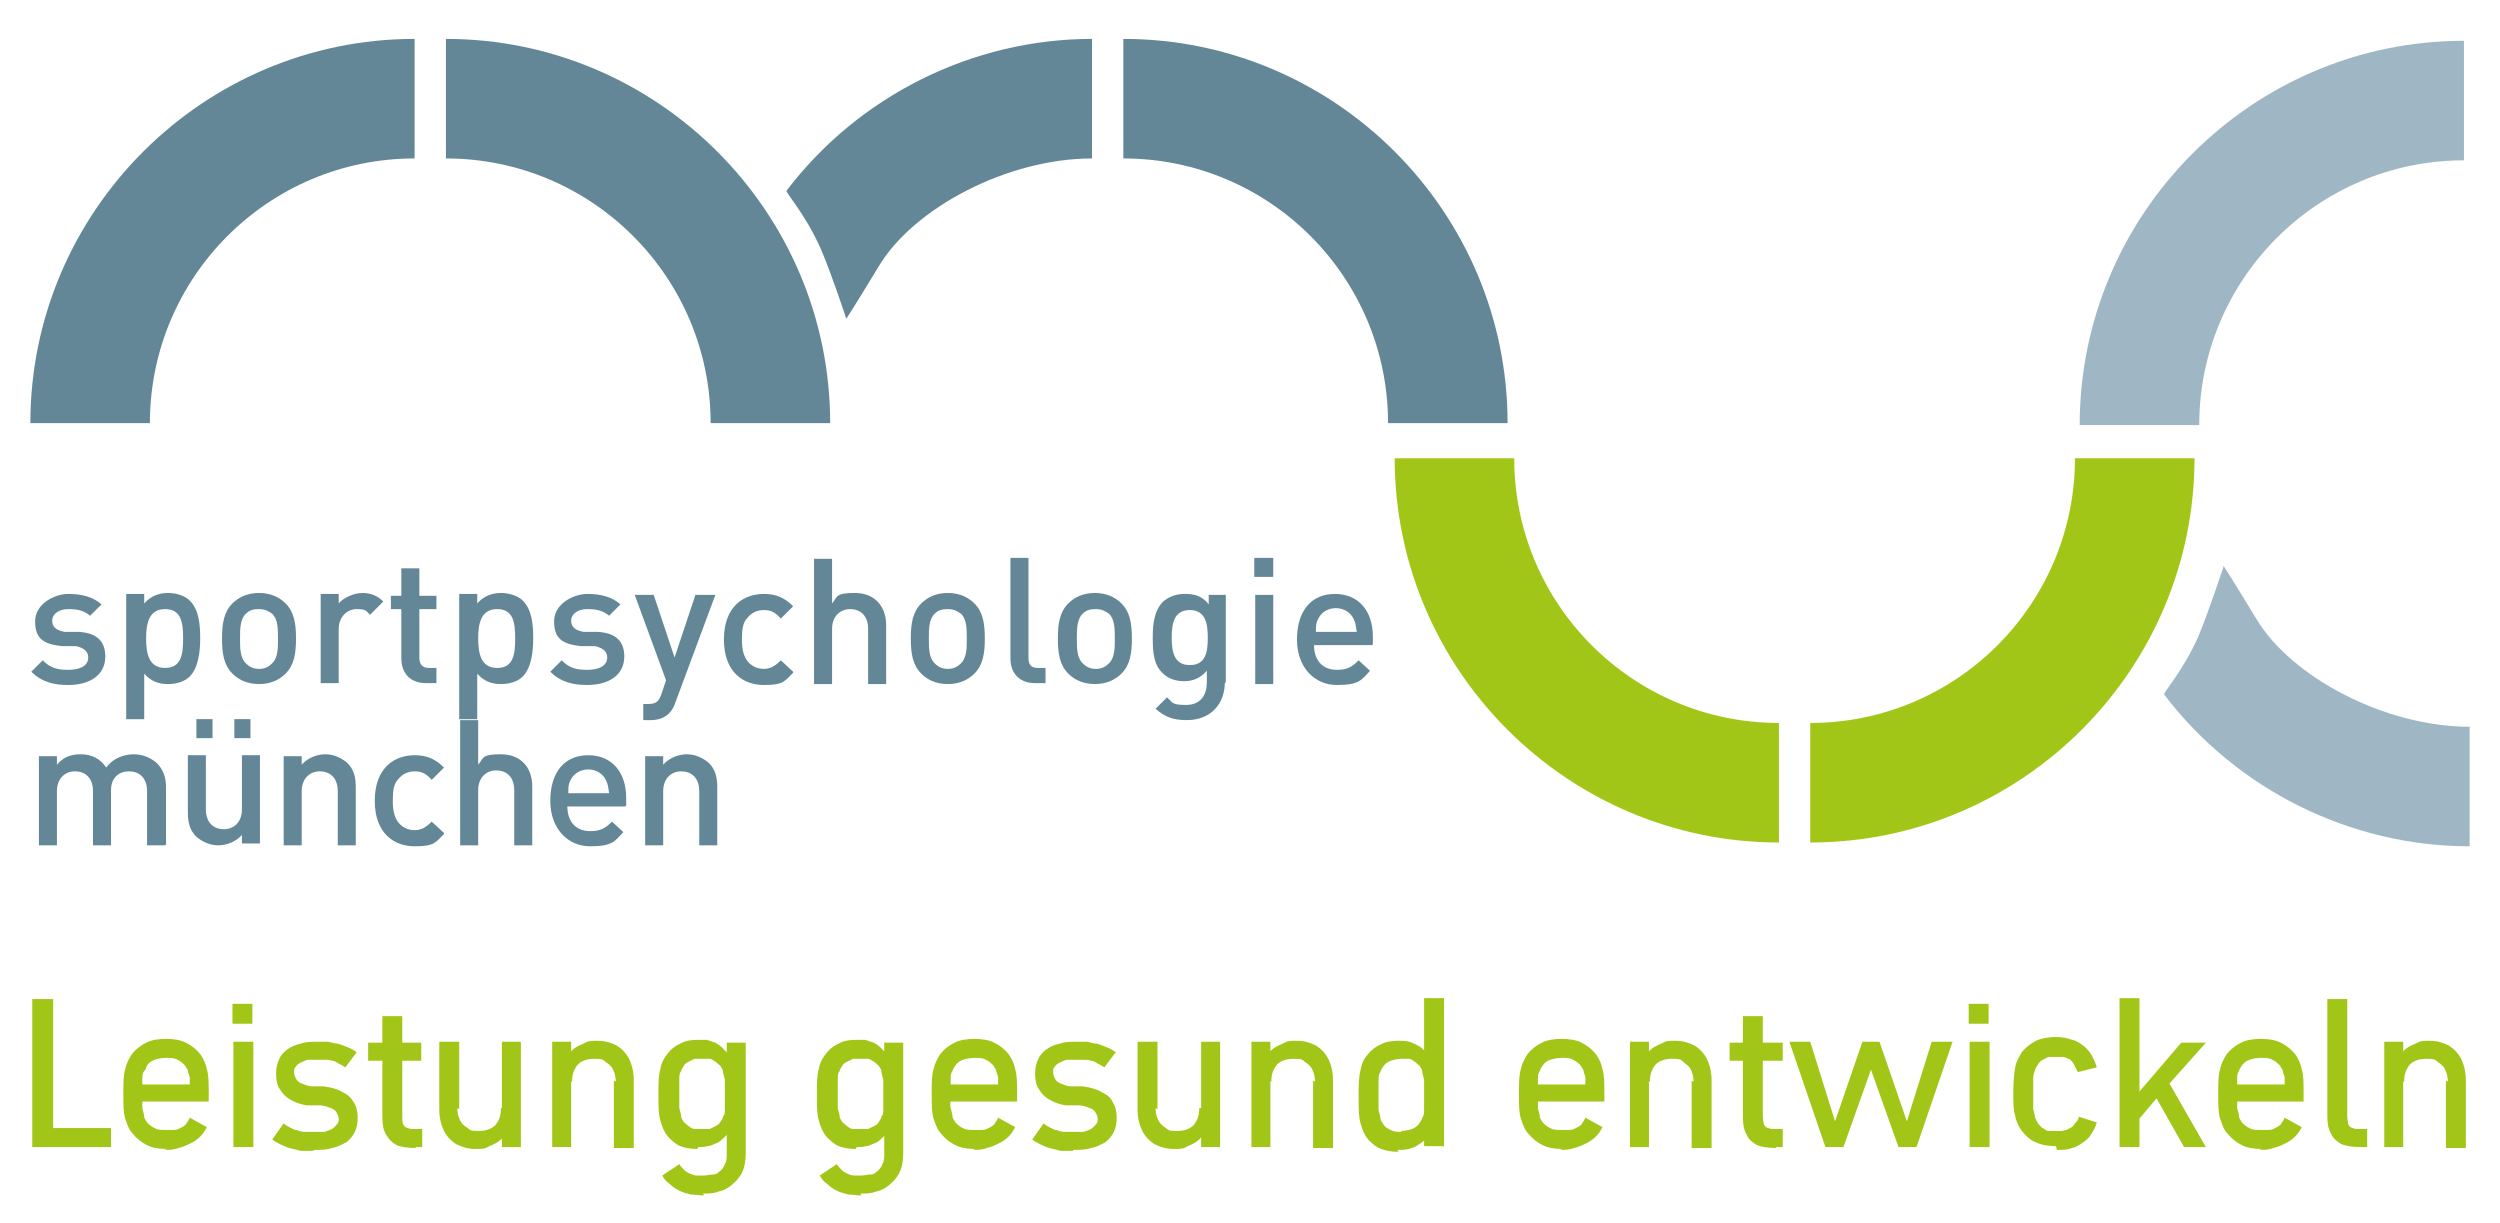
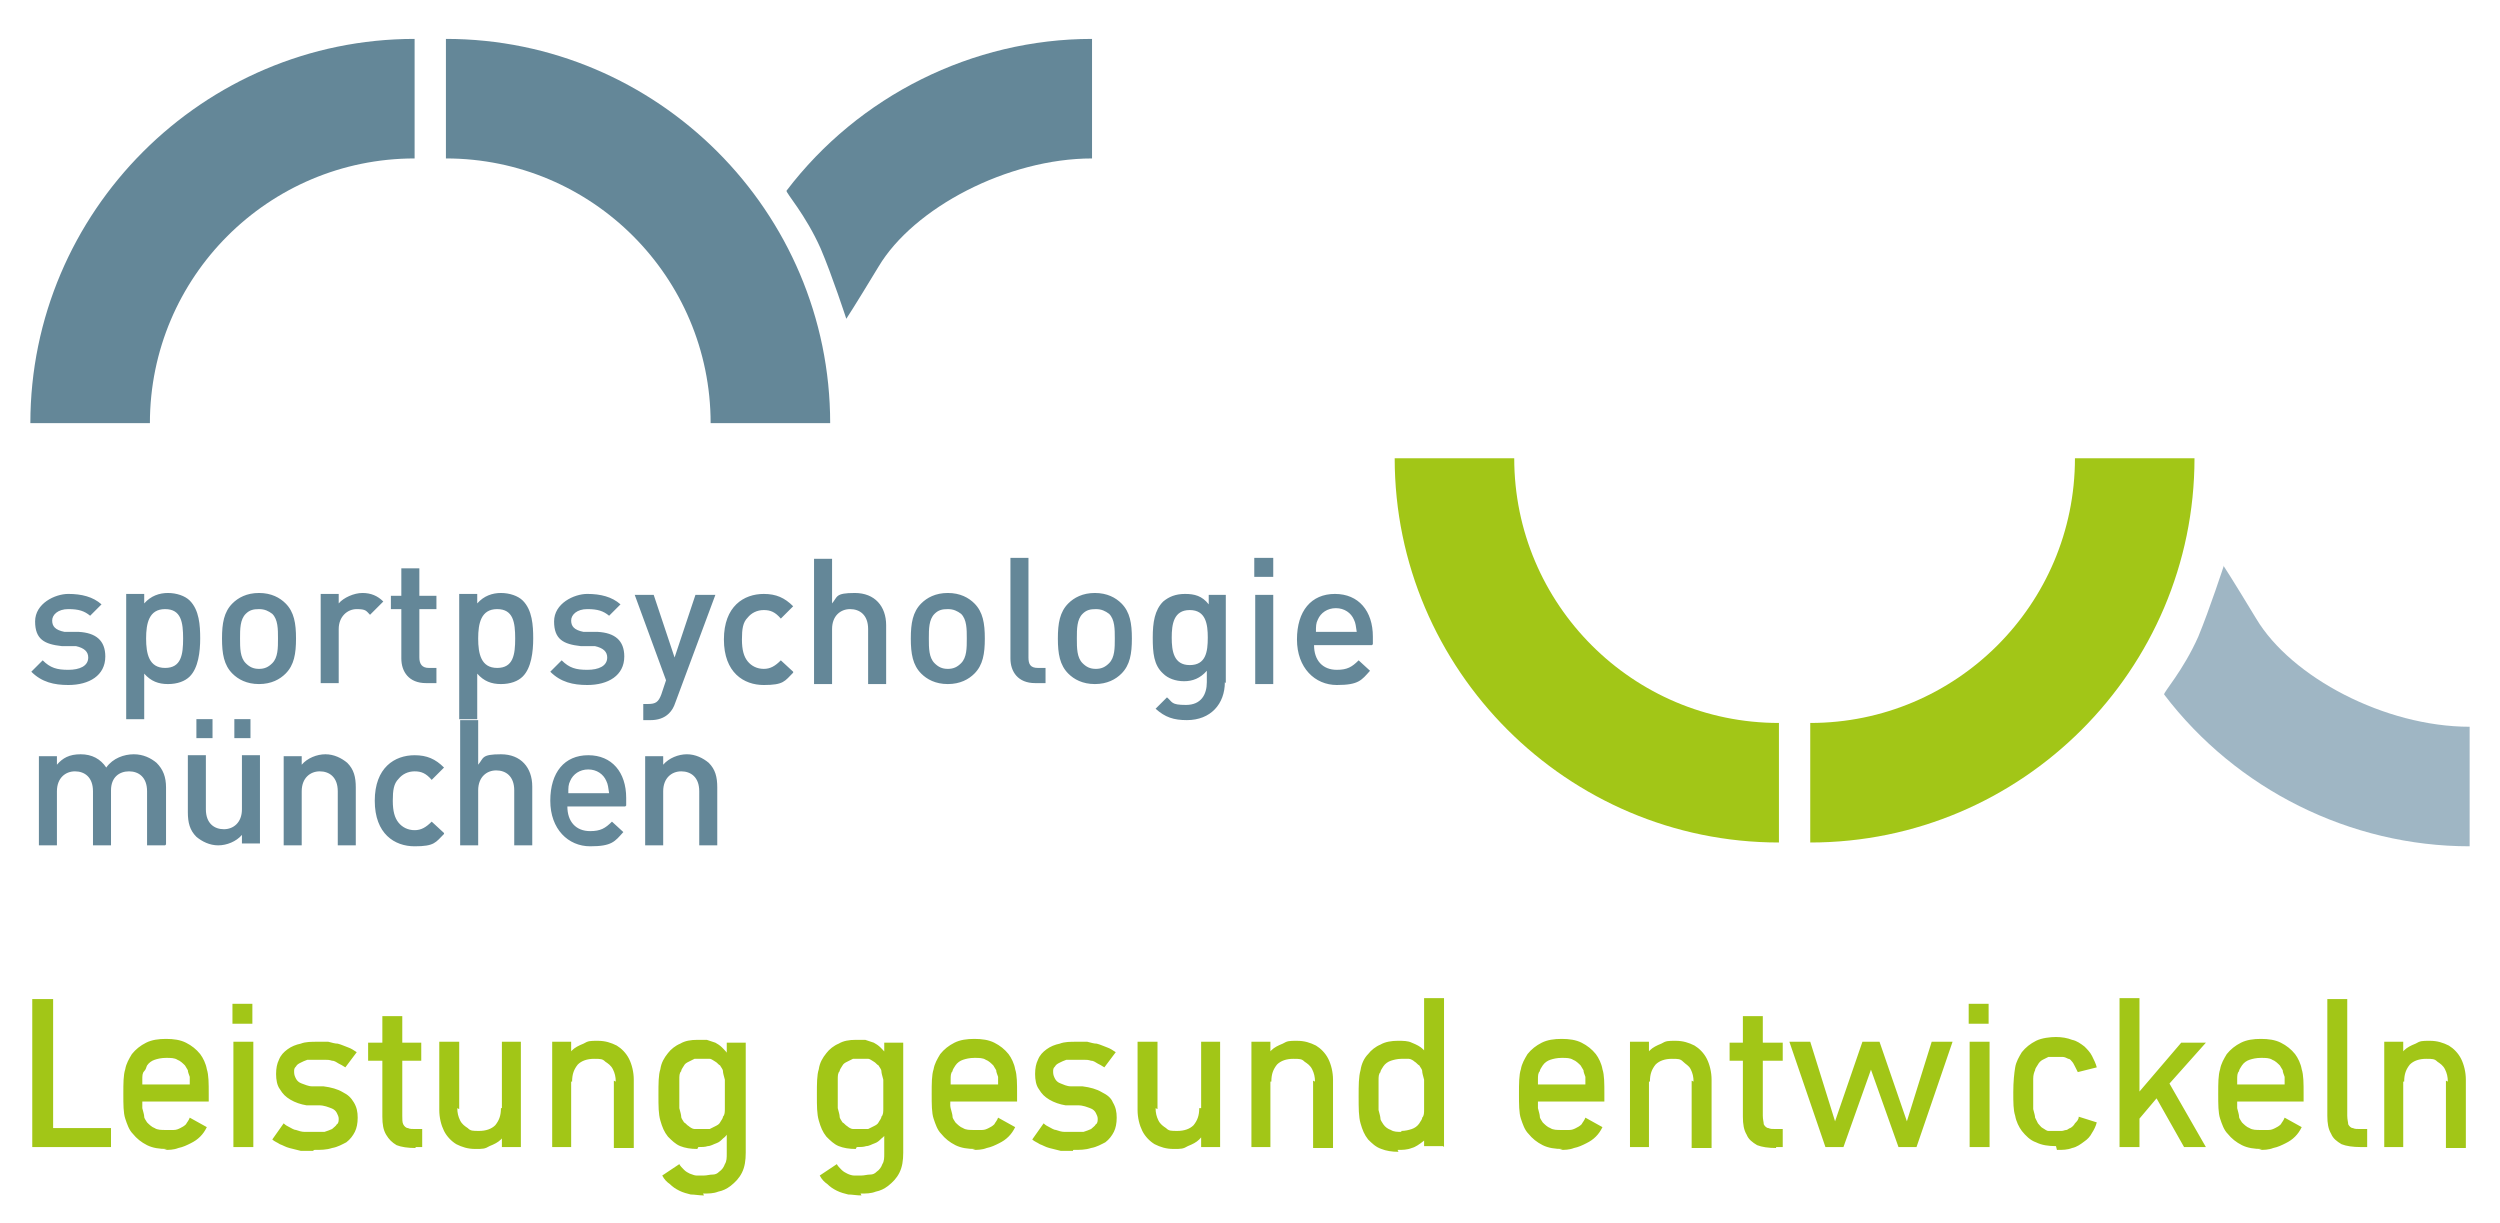
<svg xmlns="http://www.w3.org/2000/svg" id="Ebene_1" version="1.1" viewBox="0 0 263.5 128.9">
  <defs>
    <style> .st0 { fill: #9fb6c4; } .st1 { fill: #648798; } .st2 { fill: #a2c617; } </style>
  </defs>
  <path class="st2" d="M257.8,113.9v7.1h2.1v-7.2c0-.8-.2-1.6-.5-2.2-.3-.6-.8-1.1-1.3-1.4-.6-.3-1.2-.5-2-.5s-1,0-1.5.3c-.5.2-.9.4-1.2.7-.3.3-.6.7-.7,1.1v2.2h.7c0-.8.2-1.3.6-1.8.4-.4,1-.6,1.7-.6s.9,0,1.2.3c.3.2.6.4.8.8.2.4.3.8.3,1.3M251.2,120.9h2.1v-8.7s0-2.4,0-2.4h-2v11.1ZM248.8,120.9h.7v-1.9h-.7c-.4,0-.6,0-.8-.1-.2,0-.4-.2-.5-.4,0-.2-.1-.5-.1-.9v-12.3h-2.1v12.3c0,.8.1,1.4.4,1.9.2.5.6.8,1.1,1.1.5.2,1.2.3,2,.3M238.1,121.2c.5,0,1,0,1.5-.2.5-.1.9-.3,1.3-.5.4-.2.7-.4,1-.7.3-.3.5-.6.7-1l-1.8-1c-.1.3-.3.5-.4.7-.2.2-.4.3-.6.4-.2.1-.4.2-.7.2-.3,0-.5,0-.8,0-.5,0-.9,0-1.2-.2-.3-.1-.6-.4-.8-.6-.1-.2-.3-.4-.3-.6,0-.2-.1-.5-.2-.9,0-.4,0-.9,0-1.5s0-1.1,0-1.5c0-.4,0-.7.2-.9,0-.2.2-.4.3-.6.2-.3.5-.5.8-.6.3-.1.7-.2,1.2-.2s.9,0,1.2.2c.3.1.6.4.8.6.1.2.2.3.3.5,0,.2.1.4.2.7,0,.3,0,.7,0,1.2l.4-.4h-6.4v1.8h8v-.8c0-1.1,0-2-.2-2.6-.1-.6-.4-1.2-.7-1.6-.4-.5-.9-.9-1.5-1.2-.6-.3-1.3-.4-2.1-.4s-1.5.1-2.1.4c-.6.3-1.1.7-1.5,1.2-.3.5-.6,1-.7,1.6-.2.6-.2,1.5-.2,2.6s0,2,.2,2.6c.2.6.4,1.2.8,1.6.4.5.9.9,1.5,1.2.6.3,1.3.4,2.1.4M224.6,116.1l.9,1.8,2.7-3.2.2-.2,4.1-4.6h-2.6l-5.3,6.2ZM223.4,120.9h2.1v-15.7h-2.1v15.7ZM228.2,113.4l-1.5,1.3,3.5,6.2h2.3l-4.3-7.5ZM216.8,121.2c.6,0,1.1,0,1.6-.2.5-.1.9-.4,1.3-.7.3-.2.6-.5.8-.9.2-.3.4-.7.5-1.1l-1.9-.6c0,.3-.2.5-.4.7-.1.2-.3.4-.5.5-.1,0-.3.2-.4.2-.2,0-.3.1-.5.1-.2,0-.4,0-.6,0-.3,0-.6,0-.8,0-.2,0-.4-.2-.6-.3-.2-.1-.3-.3-.5-.5-.1-.2-.2-.4-.3-.6,0-.2-.1-.5-.2-.9,0-.4,0-.9,0-1.6s0-1.2,0-1.6c0-.4.1-.7.2-.9,0-.2.2-.4.3-.6.1-.2.3-.4.5-.5.2-.1.4-.2.6-.3.2,0,.5,0,.8,0s.5,0,.7,0c.2,0,.4.1.6.2.2,0,.3.2.4.3.1.1.2.3.3.5.1.2.2.4.3.6l2-.5c-.1-.4-.3-.8-.5-1.2-.2-.4-.5-.7-.8-1-.4-.3-.8-.6-1.3-.7-.5-.2-1.1-.3-1.7-.3s-1.5.1-2.1.4c-.6.3-1.1.7-1.5,1.2-.3.5-.6,1-.7,1.6-.1.6-.2,1.5-.2,2.6s0,1.9.2,2.5c.1.6.4,1.2.7,1.6.4.5.9,1,1.5,1.2.6.3,1.3.4,2.1.4M207.5,107.9h2.1v-2.1h-2.1v2.1ZM207.6,120.9h2.1v-11.1h-2.1v11.1ZM197.6,111.9h-.7l3.2,9h1.9l3.8-11.1h-2.2l-2.9,9.3h.6l-3.2-9.3h-1.8l-3.2,9.3h.6l-2.9-9.3h-2.2l3.8,11.1h1.9l3.2-9ZM182.3,111.8h5.6v-1.9h-5.6v1.9ZM187.2,120.9h.7v-1.9h-.7c-.4,0-.6,0-.8-.1-.2,0-.4-.2-.5-.4,0-.2-.1-.5-.1-.9v-10.5h-2.1v10.6c0,.8.1,1.4.4,1.9.2.5.6.8,1.1,1.1.5.2,1.2.3,2,.3M178.3,113.9v7.1h2.1v-7.2c0-.8-.2-1.6-.5-2.2-.3-.6-.8-1.1-1.3-1.4-.6-.3-1.2-.5-2-.5s-1,0-1.5.3c-.5.2-.9.4-1.2.7-.3.3-.6.7-.7,1.1v2.2h.7c0-.8.2-1.3.6-1.8.4-.4,1-.6,1.7-.6s.9,0,1.2.3.6.4.8.8c.2.4.3.8.3,1.3M171.7,120.9h2.1v-8.7s0-2.4,0-2.4h-2v11.1ZM164.4,121.2c.5,0,1,0,1.5-.2.5-.1.9-.3,1.3-.5.4-.2.7-.4,1-.7.3-.3.5-.6.7-1l-1.8-1c-.1.3-.3.5-.4.7-.2.2-.4.3-.6.4-.2.1-.4.2-.7.2-.3,0-.5,0-.8,0-.5,0-.9,0-1.2-.2-.3-.1-.6-.4-.8-.6-.1-.2-.3-.4-.3-.6,0-.2-.1-.5-.2-.9,0-.4,0-.9,0-1.5s0-1.1,0-1.5c0-.4,0-.7.2-.9,0-.2.2-.4.3-.6.2-.3.5-.5.8-.6.3-.1.7-.2,1.2-.2s.9,0,1.2.2c.3.1.6.4.8.6.1.2.2.3.3.5,0,.2.1.4.2.7,0,.3,0,.7,0,1.2l.4-.4h-6.4v1.8h8v-.8c0-1.1,0-2-.2-2.6-.1-.6-.4-1.2-.7-1.6-.4-.5-.9-.9-1.5-1.2-.6-.3-1.3-.4-2.1-.4s-1.5.1-2.1.4c-.6.3-1.1.7-1.5,1.2-.3.5-.6,1-.7,1.6-.2.6-.2,1.5-.2,2.6s0,2,.2,2.6c.2.6.4,1.2.8,1.6.4.5.9.9,1.5,1.2.6.3,1.3.4,2.1.4M147.7,119.3c-.4,0-.8,0-1.1-.2-.3-.1-.6-.3-.8-.6-.1-.2-.3-.4-.3-.6,0-.2-.1-.5-.2-.9,0-.4,0-.9,0-1.5s0-1.2,0-1.6c0-.4,0-.7.2-.9,0-.2.2-.4.3-.6.2-.3.5-.5.8-.6.3-.1.7-.2,1.1-.2s.6,0,.8,0c.2,0,.5.2.6.3.2.1.3.3.5.4.1.2.3.4.3.6,0,.2.1.5.2.9,0,.4,0,.9,0,1.6s0,1.1,0,1.5c0,.4,0,.7-.2.9,0,.2-.2.4-.3.6-.2.3-.5.5-.8.6-.3.1-.7.2-1.1.2M147.3,121.2c.5,0,1,0,1.5-.2.4-.1.8-.4,1.2-.7.2-.2.4-.3.5-.5.1-.2.2-.4.3-.6s.1-.5.1-.7v-6c0-.4,0-.7-.2-1-.2-.3-.4-.6-.7-.9-.3-.3-.7-.5-1.2-.7-.4-.2-.9-.2-1.5-.2s-1.3.1-1.8.4c-.5.2-1,.6-1.3,1-.4.4-.7,1-.8,1.7-.2.7-.2,1.6-.2,2.8s0,2.1.2,2.8c.2.7.4,1.2.8,1.7.4.4.8.8,1.4,1,.5.2,1.1.3,1.8.3M152.2,120.9v-15.7h-2.1v13.1h0v2.5h2ZM138.4,113.9v7.1h2.1v-7.2c0-.8-.2-1.6-.5-2.2-.3-.6-.8-1.1-1.3-1.4-.6-.3-1.2-.5-2-.5s-1,0-1.5.3c-.5.2-.9.4-1.2.7-.3.3-.6.7-.7,1.1v2.2h.7c0-.8.2-1.3.6-1.8.4-.4,1-.6,1.7-.6s.9,0,1.2.3c.3.2.6.4.8.8.2.4.3.8.3,1.3M131.8,120.9h2.1v-8.7s0-2.4,0-2.4h-2v11.1ZM122,116.9v-7.1h-2.1v7.2c0,.8.2,1.6.5,2.2.3.6.8,1.1,1.3,1.4.6.3,1.2.5,2,.5s1,0,1.5-.3c.5-.2.9-.4,1.2-.7.3-.3.6-.7.7-1.1v-2.2h-.7c0,.8-.2,1.3-.6,1.8-.4.4-1,.6-1.7.6s-.9,0-1.2-.3c-.3-.2-.6-.4-.8-.8-.2-.4-.3-.8-.3-1.3M128.7,109.8h-2.1v8.7s0,2.4,0,2.4h2v-11.1ZM113.1,121.2c.7,0,1.3,0,1.9-.2.6-.1,1.1-.4,1.5-.6.4-.3.7-.7.9-1.1s.3-.9.3-1.5-.1-1.1-.4-1.6c-.2-.5-.6-.8-1.2-1.1-.5-.3-1.2-.5-2-.6-.2,0-.5,0-.7,0-.1,0-.3,0-.5,0-.5,0-.8-.2-1.1-.3-.3-.1-.5-.3-.6-.5-.1-.2-.2-.4-.2-.7s0-.4.2-.6c.1-.2.3-.3.5-.4.2-.1.4-.2.7-.3.3,0,.6,0,1,0s.6,0,.8,0c.3,0,.5,0,.8.1.3,0,.5.2.7.3.2.1.4.2.7.4l1.2-1.6c-.3-.2-.6-.4-.9-.5-.3-.1-.7-.3-1.1-.4-.3,0-.6-.1-1-.2-.3,0-.7,0-1.1,0-.7,0-1.3,0-1.8.2-.5.1-1,.3-1.4.6-.4.3-.7.6-.9,1.1-.2.4-.3.9-.3,1.5s.1,1.2.4,1.6c.3.5.6.8,1.1,1.1.5.3,1.1.5,1.7.6.2,0,.5,0,.7,0,.1,0,.3,0,.6,0,.6,0,1,.2,1.3.3.3.1.5.3.6.5.1.2.2.4.2.6s0,.5-.2.6c-.1.2-.3.3-.5.5-.2.1-.5.2-.8.3-.3,0-.7,0-1,0s-.7,0-1,0c-.3,0-.6-.1-.9-.2-.2,0-.5-.2-.7-.3-.2-.1-.4-.2-.6-.4l-1.2,1.7c.2.2.5.3.8.5.3.1.6.3,1,.4.4.1.8.2,1.2.3.4,0,.9,0,1.3,0M102.5,121.2c.5,0,1,0,1.5-.2.5-.1.9-.3,1.3-.5.4-.2.7-.4,1-.7.3-.3.5-.6.7-1l-1.8-1c-.1.3-.3.5-.4.7-.2.2-.4.3-.6.4-.2.1-.4.2-.7.2-.3,0-.5,0-.8,0-.5,0-.9,0-1.2-.2-.3-.1-.6-.4-.8-.6-.1-.2-.3-.4-.3-.6,0-.2-.1-.5-.2-.9s0-.9,0-1.5,0-1.1,0-1.5c0-.4,0-.7.2-.9,0-.2.2-.4.3-.6.2-.3.5-.5.8-.6.3-.1.7-.2,1.2-.2s.9,0,1.2.2c.3.1.6.4.8.6.1.2.2.3.3.5,0,.2.1.4.2.7,0,.3,0,.7,0,1.2l.4-.4h-6.4v1.8h8v-.8c0-1.1,0-2-.2-2.6-.1-.6-.4-1.2-.7-1.6-.4-.5-.9-.9-1.5-1.2-.6-.3-1.3-.4-2.1-.4s-1.5.1-2.1.4c-.6.3-1.1.7-1.5,1.2-.3.5-.6,1-.7,1.6-.2.6-.2,1.5-.2,2.6s0,2,.2,2.6c.2.6.4,1.2.8,1.6.4.5.9.9,1.5,1.2.6.3,1.3.4,2.1.4M90.7,125.8c.6,0,1.1,0,1.6-.2.5-.1.9-.3,1.3-.6.5-.4.9-.8,1.2-1.4.3-.6.4-1.3.4-2.1v-11.6h-2v2.4h0v9.3c0,.4,0,.8-.2,1.1-.1.3-.3.6-.6.8-.2.2-.4.3-.7.3-.3,0-.6.1-.9.1s-.5,0-.8,0c-.2,0-.5-.1-.7-.2-.2-.1-.4-.2-.6-.4-.2-.2-.4-.4-.5-.6l-1.8,1.2c.2.4.5.7.8.9.3.3.6.5,1,.7.4.2.8.3,1.2.4.4,0,.9.1,1.4.1M90.7,119c-.3,0-.6,0-.8,0-.2,0-.5-.2-.6-.3-.2-.1-.3-.3-.5-.4-.1-.2-.3-.4-.3-.6,0-.2-.1-.5-.2-.9,0-.4,0-.9,0-1.5s0-1.1,0-1.5c0-.4,0-.7.2-.9,0-.2.2-.4.3-.6.1-.2.3-.3.5-.4.2-.1.4-.2.6-.3.2,0,.5,0,.8,0s.6,0,.8,0c.2,0,.4.2.6.3.2.1.3.3.5.4.1.2.3.4.3.6,0,.2.1.5.2.9,0,.4,0,.9,0,1.5s0,1.2,0,1.5c0,.4,0,.7-.2.9,0,.2-.2.4-.3.6-.1.2-.3.3-.5.4-.2.1-.4.2-.6.3-.2,0-.5,0-.8,0M90.3,120.9c.4,0,.7,0,1-.1.3,0,.6-.2.9-.3.3-.1.5-.3.7-.5.3-.2.5-.5.6-.8.1-.3.2-.6.2-1v-5.9c0-.3,0-.7-.2-1-.1-.3-.4-.6-.7-.9-.2-.2-.5-.4-.7-.5-.3-.1-.6-.2-.9-.3-.3,0-.6,0-1,0-.7,0-1.3.1-1.8.4-.5.2-1,.6-1.3,1-.4.5-.7,1-.8,1.7-.2.6-.2,1.5-.2,2.7s0,2,.2,2.7c.2.7.4,1.2.8,1.7.4.4.8.8,1.3,1,.5.2,1.1.3,1.8.3M74.1,125.8c.6,0,1.1,0,1.6-.2.5-.1.9-.3,1.3-.6.5-.4.9-.8,1.2-1.4.3-.6.4-1.3.4-2.1v-11.6h-2v2.4h0v9.3c0,.4,0,.8-.2,1.1-.1.3-.3.6-.6.8-.2.2-.4.3-.7.3-.3,0-.6.1-.9.1s-.5,0-.8,0c-.2,0-.4-.1-.7-.2-.2-.1-.4-.2-.6-.4-.2-.2-.4-.4-.5-.6l-1.8,1.2c.2.4.5.7.8.9.3.3.6.5,1,.7.4.2.8.3,1.2.4.4,0,.9.1,1.4.1M74,119c-.3,0-.6,0-.8,0-.2,0-.5-.2-.6-.3-.2-.1-.3-.3-.5-.4-.1-.2-.3-.4-.3-.6,0-.2-.1-.5-.2-.9,0-.4,0-.9,0-1.5s0-1.1,0-1.5c0-.4,0-.7.2-.9,0-.2.2-.4.3-.6.1-.2.3-.3.5-.4.2-.1.4-.2.6-.3.2,0,.5,0,.8,0s.6,0,.8,0c.2,0,.4.2.6.3.2.1.3.3.5.4.1.2.3.4.3.6,0,.2.1.5.2.9,0,.4,0,.9,0,1.5s0,1.2,0,1.5c0,.4,0,.7-.2.9,0,.2-.2.4-.3.6-.1.2-.3.3-.5.4-.2.1-.4.2-.6.3-.2,0-.5,0-.8,0M73.6,120.9c.4,0,.7,0,1-.1.3,0,.6-.2.9-.3.3-.1.5-.3.7-.5.3-.2.5-.5.6-.8.1-.3.2-.6.2-1v-5.9c0-.3,0-.7-.2-1-.1-.3-.4-.6-.7-.9-.2-.2-.5-.4-.7-.5-.3-.1-.6-.2-.9-.3-.3,0-.6,0-1,0-.7,0-1.3.1-1.8.4-.5.2-1,.6-1.3,1-.4.5-.7,1-.8,1.7-.2.6-.2,1.5-.2,2.7s0,2,.2,2.7c.2.7.4,1.2.8,1.7.4.4.8.8,1.3,1s1.1.3,1.8.3M64.7,113.9v7.1h2.1v-7.2c0-.8-.2-1.6-.5-2.2-.3-.6-.8-1.1-1.3-1.4-.6-.3-1.2-.5-2-.5s-1,0-1.5.3c-.5.2-.9.4-1.2.7-.3.3-.6.7-.7,1.1v2.2h.7c0-.8.2-1.3.6-1.8.4-.4,1-.6,1.7-.6s.9,0,1.2.3c.3.2.6.4.8.8.2.4.3.8.3,1.3M58.1,120.9h2.1v-8.7s0-2.4,0-2.4h-2v11.1ZM48.4,116.9v-7.1h-2.1v7.2c0,.8.2,1.6.5,2.2.3.6.8,1.1,1.3,1.4.6.3,1.2.5,2,.5s1,0,1.5-.3c.5-.2.9-.4,1.2-.7.3-.3.6-.7.7-1.1v-2.2h-.7c0,.8-.2,1.3-.6,1.8-.4.4-1,.6-1.7.6s-.9,0-1.2-.3c-.3-.2-.6-.4-.8-.8-.2-.4-.3-.8-.3-1.3M55,109.8h-2.1v8.7s0,2.4,0,2.4h2v-11.1ZM38.8,111.8h5.6v-1.9h-5.6v1.9ZM43.8,120.9h.7v-1.9h-.7c-.4,0-.6,0-.8-.1-.2,0-.4-.2-.5-.4s-.1-.5-.1-.9v-10.5h-2.1v10.6c0,.8.1,1.4.4,1.9s.6.8,1.1,1.1c.5.2,1.2.3,2,.3M33.1,121.2c.7,0,1.3,0,1.9-.2.6-.1,1.1-.4,1.5-.6.4-.3.7-.7.9-1.1s.3-.9.3-1.5-.1-1.1-.4-1.6c-.3-.5-.6-.8-1.2-1.1-.5-.3-1.2-.5-2-.6-.2,0-.5,0-.7,0-.1,0-.3,0-.5,0-.4,0-.8-.2-1.1-.3-.3-.1-.5-.3-.6-.5-.1-.2-.2-.4-.2-.7s0-.4.2-.6c.1-.2.3-.3.5-.4.2-.1.4-.2.7-.3.3,0,.6,0,1,0s.6,0,.8,0c.3,0,.5,0,.8.1.3,0,.5.2.7.3.2.1.4.2.7.4l1.2-1.6c-.3-.2-.6-.4-.9-.5-.3-.1-.7-.3-1.1-.4-.3,0-.6-.1-1-.2-.3,0-.7,0-1.1,0-.7,0-1.3,0-1.8.2-.5.1-1,.3-1.4.6-.4.3-.7.6-.9,1.1-.2.4-.3.9-.3,1.5s.1,1.2.4,1.6c.3.5.6.8,1.1,1.1.5.3,1.1.5,1.7.6.2,0,.5,0,.7,0,.1,0,.3,0,.6,0,.6,0,1,.2,1.3.3.3.1.5.3.6.5.1.2.2.4.2.6s0,.5-.2.6c-.1.2-.3.3-.5.5-.2.1-.5.2-.8.3-.3,0-.7,0-1.1,0s-.7,0-1,0c-.3,0-.6-.1-.9-.2-.2,0-.5-.2-.7-.3-.2-.1-.4-.2-.6-.4l-1.2,1.7c.2.2.5.3.8.5.3.1.6.3,1,.4.4.1.8.2,1.2.3.4,0,.9,0,1.3,0M24.5,107.9h2.1v-2.1h-2.1v2.1ZM24.6,120.9h2.1v-11.1h-2.1v11.1ZM17.3,121.2c.5,0,1,0,1.5-.2.5-.1.9-.3,1.3-.5.4-.2.7-.4,1-.7.3-.3.5-.6.7-1l-1.8-1c-.1.3-.3.5-.4.7-.2.2-.4.3-.6.4-.2.1-.4.2-.7.2-.3,0-.5,0-.8,0-.5,0-.9,0-1.2-.2-.3-.1-.6-.4-.8-.6-.1-.2-.3-.4-.3-.6,0-.2-.1-.5-.2-.9,0-.4,0-.9,0-1.5s0-1.1,0-1.5c0-.4,0-.7.2-.9s.2-.4.3-.6c.2-.3.5-.5.8-.6.3-.1.7-.2,1.2-.2s.9,0,1.2.2c.3.1.6.4.8.6.1.2.2.3.3.5,0,.2.1.4.2.7,0,.3,0,.7,0,1.2l.4-.4h-6.4v1.8h8v-.8c0-1.1,0-2-.2-2.6-.1-.6-.4-1.2-.7-1.6-.4-.5-.9-.9-1.5-1.2-.6-.3-1.3-.4-2.1-.4s-1.5.1-2.1.4c-.6.3-1.1.7-1.5,1.2-.3.5-.6,1-.7,1.6-.2.6-.2,1.5-.2,2.6s0,2,.2,2.6c.2.6.4,1.2.8,1.6.4.5.9.9,1.5,1.2.6.3,1.3.4,2.1.4M3.4,120.9h8.3v-2h-6.1v-13.6h-2.2v15.7Z" />
  <path class="st1" d="M75.6,89v-6c0-1.1-.2-1.9-.9-2.6-.6-.5-1.4-.9-2.3-.9s-1.9.4-2.5,1.1v-.9h-1.9v9.4h1.9v-5.7c0-1.4.9-2.1,1.9-2.1s1.9.6,1.9,2.1v5.7h1.9ZM64.1,83.6h-4.2c0-.6,0-.9.2-1.3.3-.7,1-1.2,1.9-1.2s1.6.5,1.9,1.2c.2.4.2.7.3,1.3M66,84.9v-.8c0-2.7-1.5-4.5-4-4.5s-4,1.8-4,4.8,1.9,4.8,4.2,4.8,2.6-.5,3.5-1.5l-1.2-1.1c-.7.7-1.2,1-2.3,1-1.5,0-2.4-1-2.4-2.6h6.1ZM56.1,89v-6.1c0-2-1.2-3.4-3.3-3.4s-1.8.4-2.4,1.1v-4.7h-1.9v13.2h1.9v-5.8c0-1.4.9-2.1,1.9-2.1s1.9.6,1.9,2.1v5.8h1.9ZM46.8,87.8l-1.3-1.2c-.6.6-1.1.9-1.8.9s-1.3-.3-1.7-.8c-.4-.5-.6-1.2-.6-2.3s.1-1.8.6-2.3c.4-.5,1-.8,1.7-.8s1.2.2,1.8.9l1.3-1.3c-.9-.9-1.8-1.3-3.1-1.3-2.1,0-4.2,1.3-4.2,4.8s2.1,4.8,4.2,4.8,2.2-.4,3.1-1.3M37.5,89v-6c0-1.1-.2-1.9-.9-2.6-.6-.5-1.4-.9-2.3-.9s-1.9.4-2.5,1.1v-.9h-1.9v9.4h1.9v-5.7c0-1.4.9-2.1,1.9-2.1s1.9.6,1.9,2.1v5.7h1.9ZM27.4,89v-9.4h-1.9v5.7c0,1.4-.9,2.1-1.9,2.1s-1.9-.6-1.9-2.1v-5.7h-1.9v6c0,1.1.2,1.9.9,2.6.6.5,1.4.9,2.3.9s1.9-.4,2.5-1.1v.9h1.9ZM22.4,75.8h-1.7v2h1.7v-2ZM26.4,75.8h-1.7v2h1.7v-2ZM17.5,89v-6c0-1.1-.3-1.9-1-2.6-.6-.5-1.4-.9-2.4-.9s-2.2.4-2.9,1.4c-.6-.9-1.5-1.4-2.7-1.4s-1.9.4-2.5,1.1v-.9h-1.9v9.4h1.9v-5.7c0-1.4.9-2.1,1.9-2.1s1.9.6,1.9,2.1v5.7h1.9v-5.8c0-1.4.9-2,1.9-2s1.9.6,1.9,2.1v5.7h1.9Z" />
  <path class="st1" d="M142.9,66.6h-4.2c0-.6,0-.9.2-1.3.3-.7,1-1.2,1.9-1.2s1.6.5,1.9,1.2c.2.4.2.7.3,1.3M144.7,67.9v-.8c0-2.7-1.5-4.5-4-4.5s-4,1.8-4,4.8,1.9,4.8,4.2,4.8,2.6-.5,3.5-1.5l-1.2-1.1c-.7.7-1.2,1-2.3,1-1.5,0-2.4-1-2.4-2.6h6.1ZM134.2,62.7h-1.9v9.4h1.9v-9.4ZM134.2,58.8h-2v2h2v-2ZM127.3,67.2c0,1.5-.2,2.9-1.9,2.9s-1.9-1.5-1.9-2.9.2-2.9,1.9-2.9,1.9,1.5,1.9,2.9M129.2,72v-9.3h-1.8v1c-.7-.9-1.5-1.1-2.5-1.1s-1.7.3-2.3.8c-.9.9-1.1,2.2-1.1,3.8s.1,2.9,1.1,3.8c.5.5,1.3.8,2.2.8s1.7-.3,2.4-1.1v1.2c0,1.3-.6,2.4-2.2,2.4s-1.4-.3-2-.8l-1.2,1.2c1,.9,1.9,1.2,3.3,1.2,2.5,0,4-1.7,4-4M117.5,67.3c0,1,0,2-.6,2.6-.4.4-.8.6-1.4.6s-1-.2-1.4-.6c-.6-.6-.6-1.6-.6-2.6s0-2,.6-2.6c.4-.4.8-.5,1.4-.5s1,.2,1.4.5c.6.6.6,1.6.6,2.6M119.3,67.3c0-1.6-.2-2.8-1.1-3.7-.6-.6-1.5-1.1-2.8-1.1s-2.2.5-2.8,1.1c-.9.9-1.1,2.1-1.1,3.7s.2,2.8,1.1,3.7c.6.6,1.5,1.1,2.8,1.1s2.2-.5,2.8-1.1c.9-.9,1.1-2.1,1.1-3.7M110.2,72v-1.6h-.8c-.8,0-1-.4-1-1.1v-10.5h-1.9v10.6c0,1.4.8,2.6,2.6,2.6h1.2ZM101.9,67.3c0,1,0,2-.6,2.6-.4.4-.8.6-1.4.6s-1-.2-1.4-.6c-.6-.6-.6-1.6-.6-2.6s0-2,.6-2.6c.4-.4.8-.5,1.4-.5s1,.2,1.4.5c.6.6.6,1.6.6,2.6M103.8,67.3c0-1.6-.2-2.8-1.1-3.7-.6-.6-1.5-1.1-2.8-1.1s-2.2.5-2.8,1.1c-.9.9-1.1,2.1-1.1,3.7s.2,2.8,1.1,3.7c.6.6,1.5,1.1,2.8,1.1s2.2-.5,2.8-1.1c.9-.9,1.1-2.1,1.1-3.7M93.4,72v-6.1c0-2-1.2-3.4-3.3-3.4s-1.8.4-2.4,1.1v-4.7h-1.9v13.2h1.9v-5.8c0-1.4.9-2.1,1.9-2.1s1.9.6,1.9,2.1v5.8h1.9ZM83.6,70.8l-1.3-1.2c-.6.6-1.1.9-1.8.9s-1.3-.3-1.7-.8c-.4-.5-.6-1.2-.6-2.3s.1-1.8.6-2.3c.4-.5,1-.8,1.7-.8s1.2.2,1.8.9l1.3-1.3c-.9-.9-1.8-1.3-3.1-1.3-2.1,0-4.2,1.3-4.2,4.8s2.1,4.8,4.2,4.8,2.2-.4,3.1-1.3M75.3,62.7h-2l-2.2,6.6-2.2-6.6h-2l3.3,9-.5,1.5c-.3.8-.6,1-1.4,1h-.5v1.7h.8c.7,0,1.4-.2,1.9-.7.3-.3.5-.6.7-1.2l4.2-11.3ZM65.8,69.2c0-1.7-1-2.5-2.8-2.6h-1.5c-1-.2-1.3-.6-1.3-1.2s.6-1.2,1.7-1.2,1.7.2,2.3.7l1.2-1.2c-.9-.8-2.1-1.1-3.5-1.1s-3.5,1-3.5,2.9,1,2.4,2.8,2.6h1.5c.9.2,1.3.6,1.3,1.2,0,.9-.9,1.3-2.1,1.3s-1.9-.2-2.7-1l-1.2,1.2c1.1,1.1,2.4,1.4,3.9,1.4,2.2,0,3.9-1,3.9-3M54.3,67.3c0,1.7-.2,3.1-1.9,3.1s-2-1.5-2-3.1.3-3.1,2-3.1,1.9,1.4,1.9,3.1M56.2,67.3c0-1.4-.1-3-1.1-4-.5-.5-1.4-.8-2.3-.8s-1.8.3-2.5,1.1v-1h-1.9v13.2h1.9v-4.8c.7.8,1.5,1.1,2.5,1.1s1.8-.3,2.3-.8c.9-.9,1.1-2.6,1.1-4M46,72v-1.6h-.8c-.7,0-1-.4-1-1.1v-5.1h1.8v-1.4h-1.8v-2.9h-1.9v2.9h-1.1v1.4h1.1v5.2c0,1.4.8,2.6,2.6,2.6h1.1ZM40.4,63.4c-.6-.6-1.3-.9-2.2-.9s-2,.5-2.5,1.1v-1h-1.9v9.4h1.9v-5.7c0-1.3.9-2.1,1.9-2.1s1,.2,1.4.6l1.4-1.4ZM29.3,67.3c0,1,0,2-.6,2.6-.4.4-.8.6-1.4.6s-1-.2-1.4-.6c-.6-.6-.6-1.6-.6-2.6s0-2,.6-2.6c.4-.4.8-.5,1.4-.5s1,.2,1.4.5c.6.6.6,1.6.6,2.6M31.2,67.3c0-1.6-.2-2.8-1.1-3.7-.6-.6-1.5-1.1-2.8-1.1s-2.2.5-2.8,1.1c-.9.9-1.1,2.1-1.1,3.7s.2,2.8,1.1,3.7c.6.6,1.5,1.1,2.8,1.1s2.2-.5,2.8-1.1c.9-.9,1.1-2.1,1.1-3.7M19.3,67.3c0,1.7-.2,3.1-1.9,3.1s-2-1.5-2-3.1.3-3.1,2-3.1,1.9,1.4,1.9,3.1M21.1,67.3c0-1.4-.1-3-1.1-4-.5-.5-1.4-.8-2.3-.8s-1.8.3-2.5,1.1v-1h-1.9v13.2h1.9v-4.8c.7.8,1.5,1.1,2.5,1.1s1.8-.3,2.3-.8c.9-.9,1.1-2.6,1.1-4M11.1,69.2c0-1.7-1-2.5-2.8-2.6h-1.5c-1-.2-1.3-.6-1.3-1.2s.6-1.2,1.7-1.2,1.7.2,2.3.7l1.2-1.2c-.9-.8-2.1-1.1-3.5-1.1s-3.5,1-3.5,2.9,1,2.4,2.8,2.6h1.5c.9.2,1.3.6,1.3,1.2,0,.9-.9,1.3-2.1,1.3s-1.9-.2-2.7-1l-1.2,1.2c1.1,1.1,2.4,1.4,3.9,1.4,2.2,0,3.9-1,3.9-3" />
  <path class="st1" d="M92.6,28.1c-2.6,4.3-3.4,5.5-3.4,5.5,0,0-1.5-4.6-2.7-7.4-1.6-3.6-3.7-5.9-3.6-6.1,7.6-10,19.6-16,32.2-16v12.6c-8.9,0-18.8,5.2-22.5,11.4" />
  <path class="st1" d="M15.8,44.6H3.2C3.2,22.3,21.4,4.1,43.7,4.1v12.6c-15.4,0-27.9,12.5-27.9,27.9" />
  <path class="st1" d="M87.5,44.6h-12.6c0-15.4-12.5-27.9-27.9-27.9V4.1c22.3,0,40.5,18.2,40.5,40.5" />
-   <path class="st1" d="M158.9,44.6h-12.6c0-15.4-12.5-27.9-27.9-27.9V4.1c22.3,0,40.5,18.2,40.5,40.5" />
  <path class="st2" d="M187.5,88.8c-22.3,0-40.5-18.2-40.5-40.5h12.6c0,15.4,12.5,27.9,27.9,27.9v12.6Z" />
  <path class="st2" d="M190.8,88.8v-12.6c15.4,0,27.9-12.5,27.9-27.9h12.6c0,22.3-18.2,40.5-40.5,40.5" />
-   <path class="st0" d="M259.7,4.3c-22.3,0-40.5,18.2-40.5,40.5h12.6c0-15.4,12.5-27.9,27.9-27.9V4.3Z" />
  <path class="st0" d="M234.4,59.6s-1.5,4.6-2.7,7.5c-1.6,3.6-3.7,5.9-3.6,6.1,7.6,10,19.6,16,32.2,16v-12.6c-8.9,0-18.8-5.2-22.5-11.4-2.6-4.3-3.4-5.5-3.4-5.5" />
</svg>